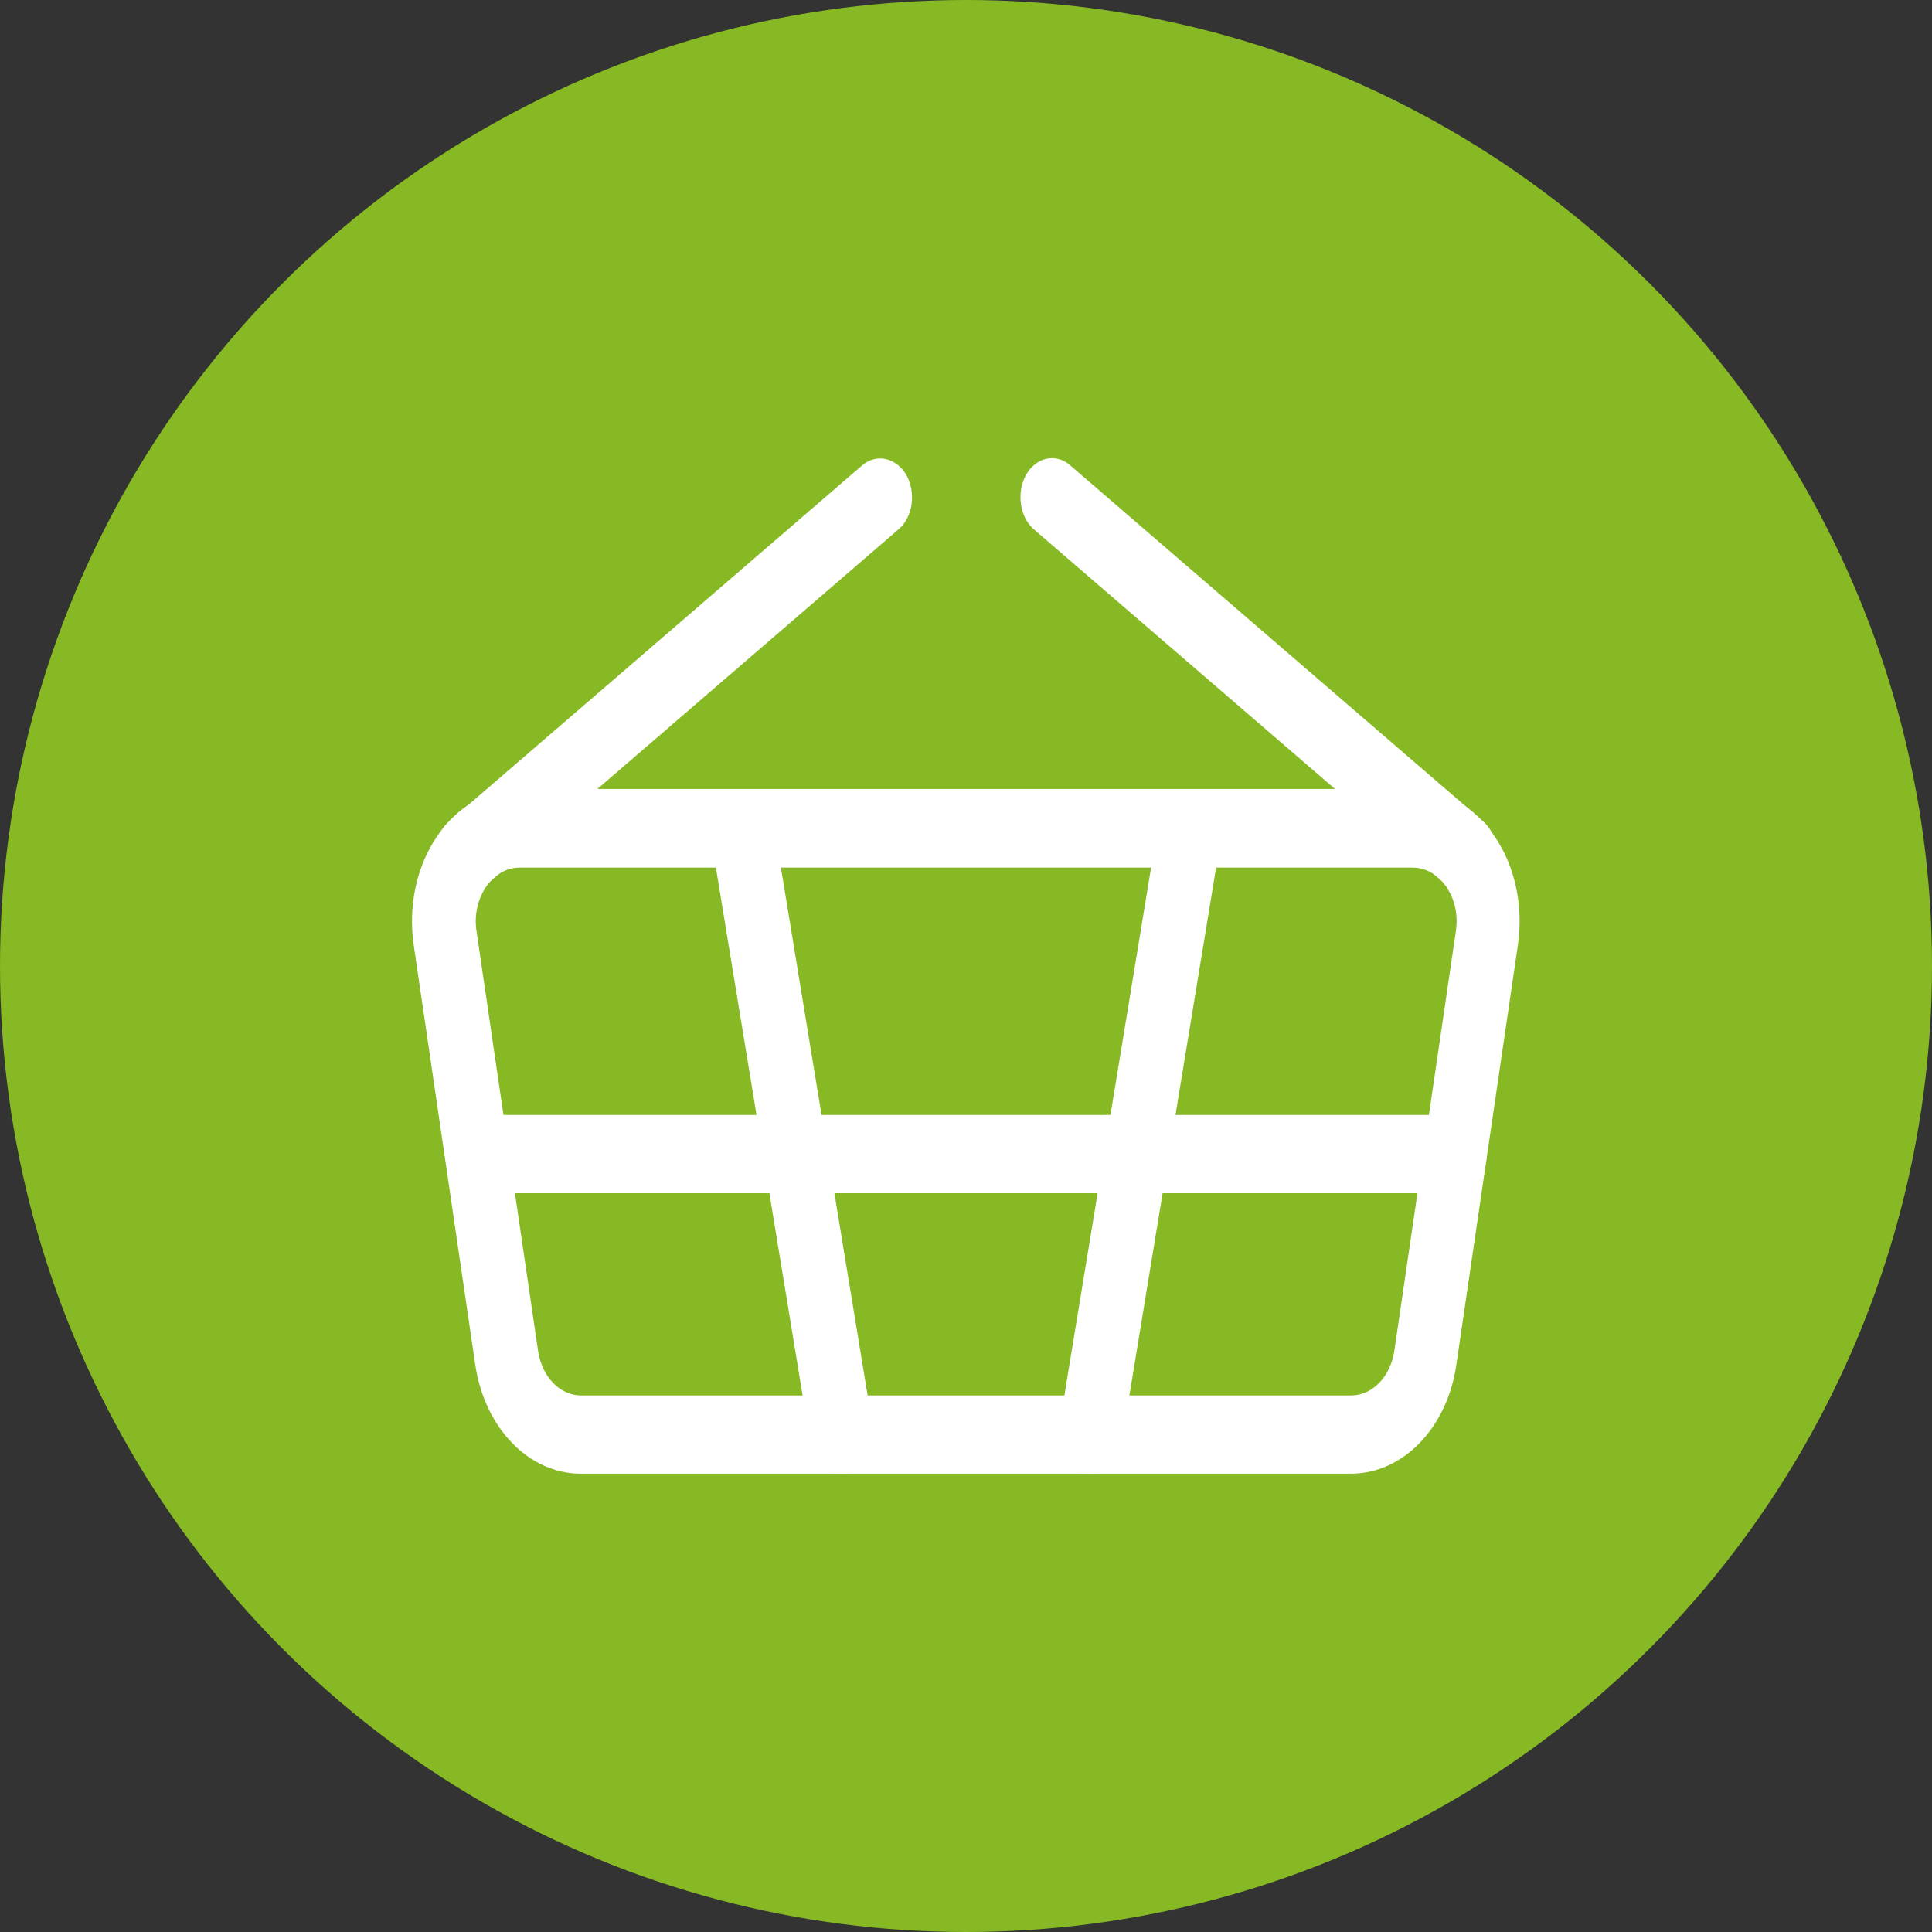
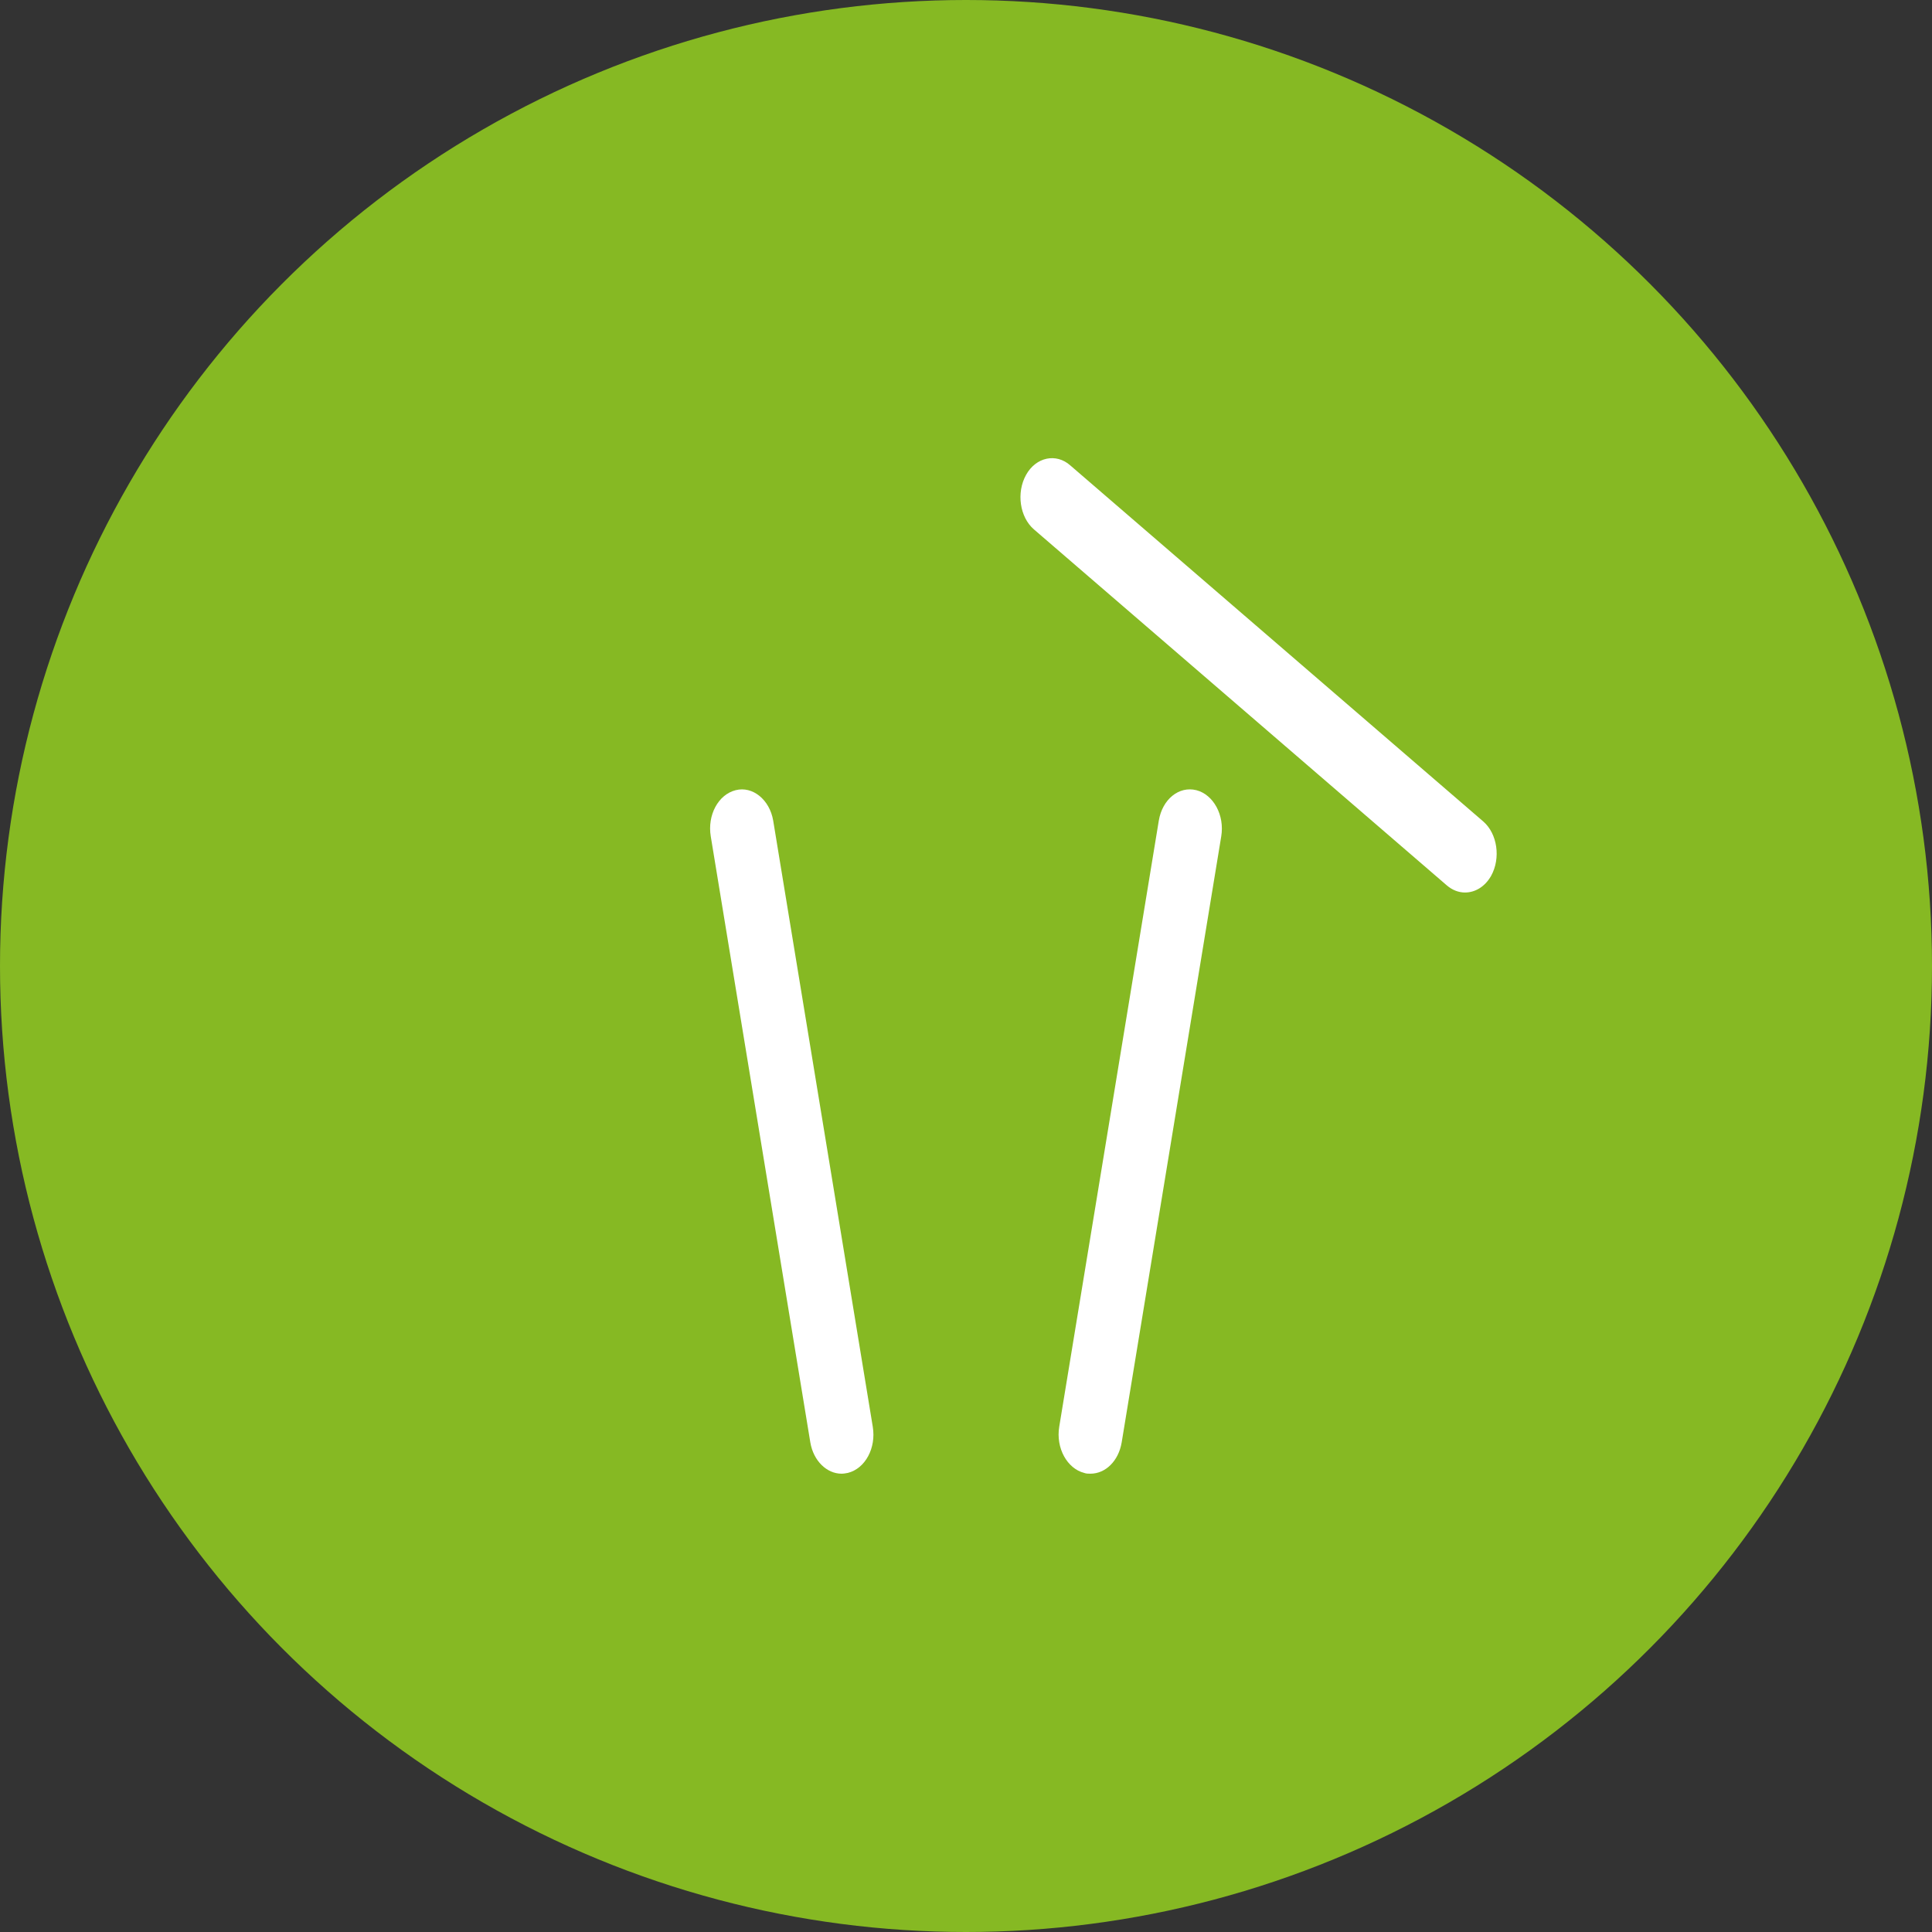
<svg xmlns="http://www.w3.org/2000/svg" viewBox="0 0 48.9 48.9">
  <rect x="0" y="0" width="48.9" height="48.9" fill="#333333" stroke="none" />
  <defs>
    <style>.d{fill:#fff;}.e{fill:#86b923;}</style>
  </defs>
  <g id="a" />
  <g id="b">
    <g id="c">
      <g>
        <circle class="e" cx="24.45" cy="24.45" r="24.45" />
        <g>
-           <path class="d" d="M34.2,37.3H14.7c-1.31,0-2.43-1.15-2.67-2.75l-1.56-10.64c-.14-.98,.07-1.97,.59-2.74,.52-.76,1.27-1.2,2.08-1.2h22.61c.81,0,1.56,.44,2.08,1.2,.52,.76,.73,1.76,.59,2.74l-1.56,10.64c-.23,1.59-1.35,2.75-2.67,2.75ZM13.15,21.96c-.33,0-.64,.18-.85,.49s-.3,.72-.24,1.11l1.56,10.64c.1,.65,.55,1.12,1.09,1.12h19.49c.53,0,.99-.47,1.09-1.12l1.56-10.64c.06-.4-.03-.8-.24-1.11s-.52-.49-.85-.49H13.15Z" />
          <g>
            <path class="d" d="M21.3,37.3c-.37,0-.71-.32-.79-.79l-2.52-15.34c-.09-.54,.19-1.06,.63-1.17,.43-.11,.86,.24,.95,.77l2.52,15.34c.09,.54-.19,1.06-.63,1.17-.05,.01-.11,.02-.16,.02Z" />
            <path class="d" d="M27.6,37.3c-.05,0-.11,0-.16-.02-.43-.11-.72-.63-.63-1.17l2.52-15.34c.09-.54,.51-.88,.95-.77,.43,.11,.72,.63,.63,1.17l-2.52,15.34c-.08,.47-.41,.79-.79,.79Z" />
          </g>
-           <path class="d" d="M36.83,30.2H12.07c-.44,0-.8-.44-.8-.99s.36-.99,.8-.99h24.76c.44,0,.8,.44,.8,.99s-.36,.99-.8,.99Z" />
-           <path class="d" d="M11.83,22.59c-.25,0-.5-.15-.66-.42-.25-.45-.17-1.07,.2-1.38l10.45-9.01c.36-.31,.86-.2,1.12,.24,.25,.45,.17,1.07-.2,1.38l-10.45,9.01c-.14,.12-.3,.18-.46,.18Z" />
          <path class="d" d="M37.08,22.59c-.16,0-.32-.06-.46-.18l-10.45-9.01c-.36-.31-.45-.93-.2-1.38,.25-.45,.76-.56,1.12-.24l10.45,9.01c.36,.31,.45,.93,.2,1.38-.16,.28-.41,.42-.66,.42Z" />
        </g>
      </g>
    </g>
  </g>
</svg>